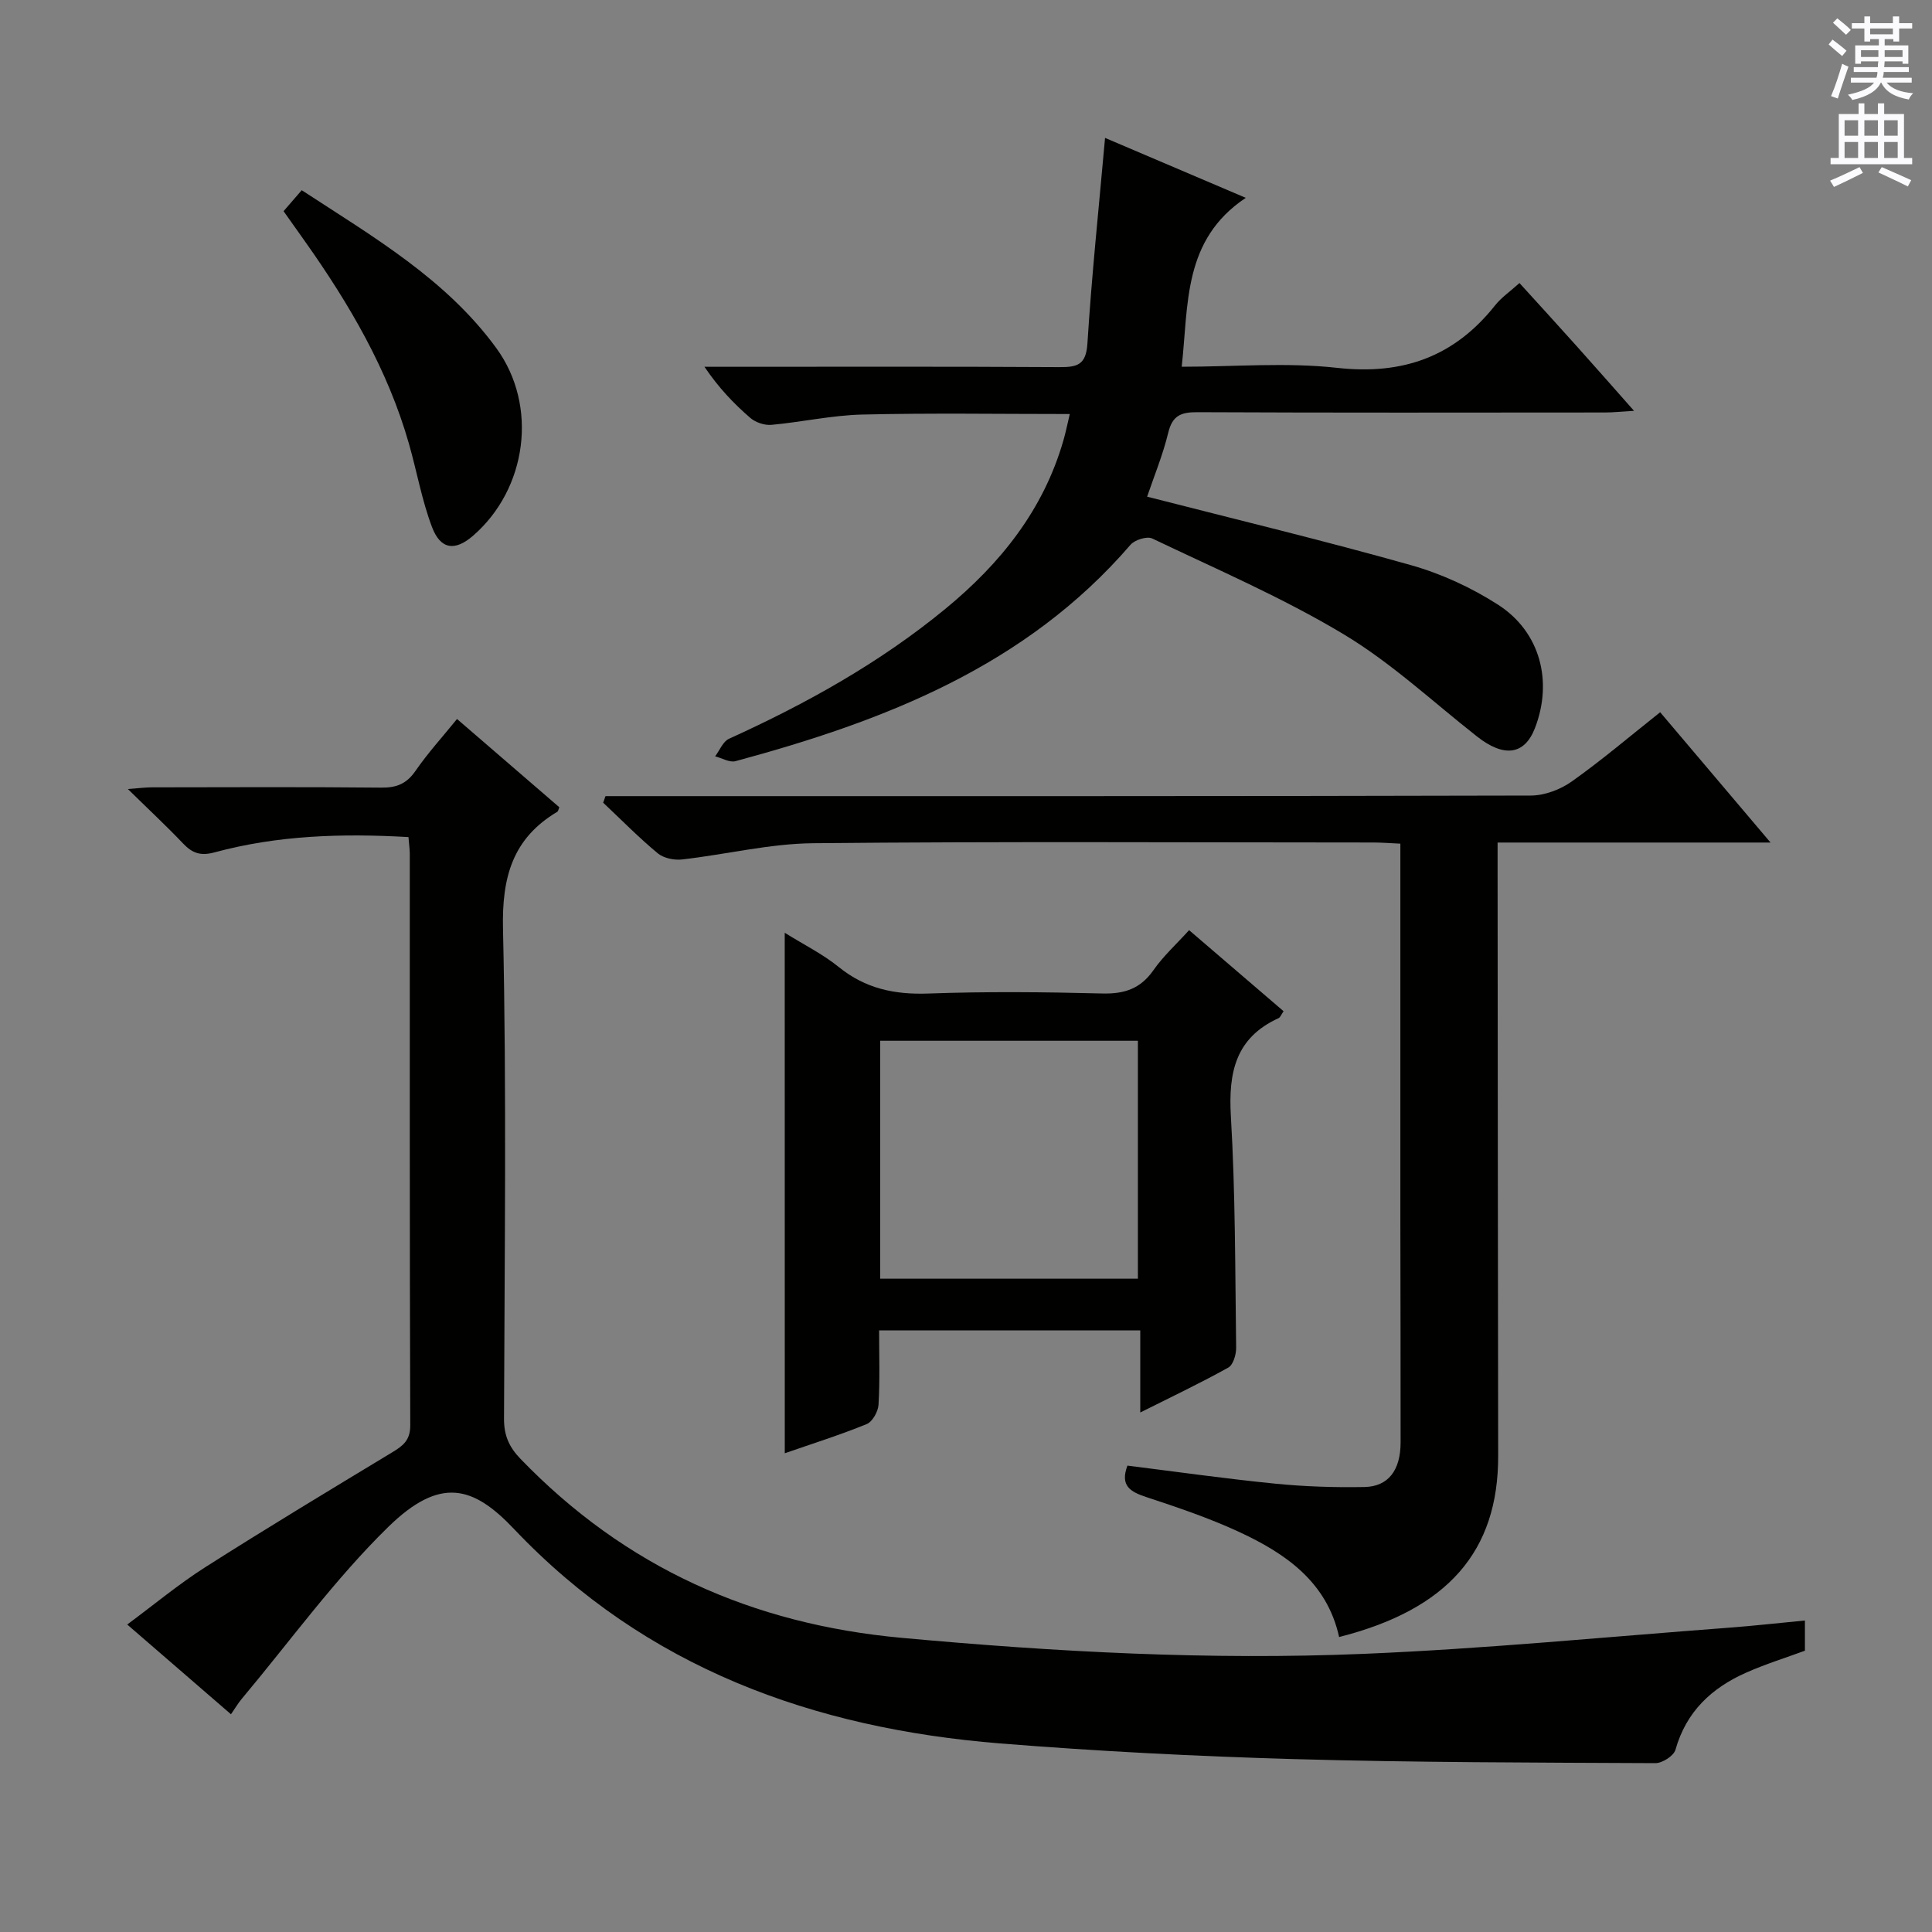
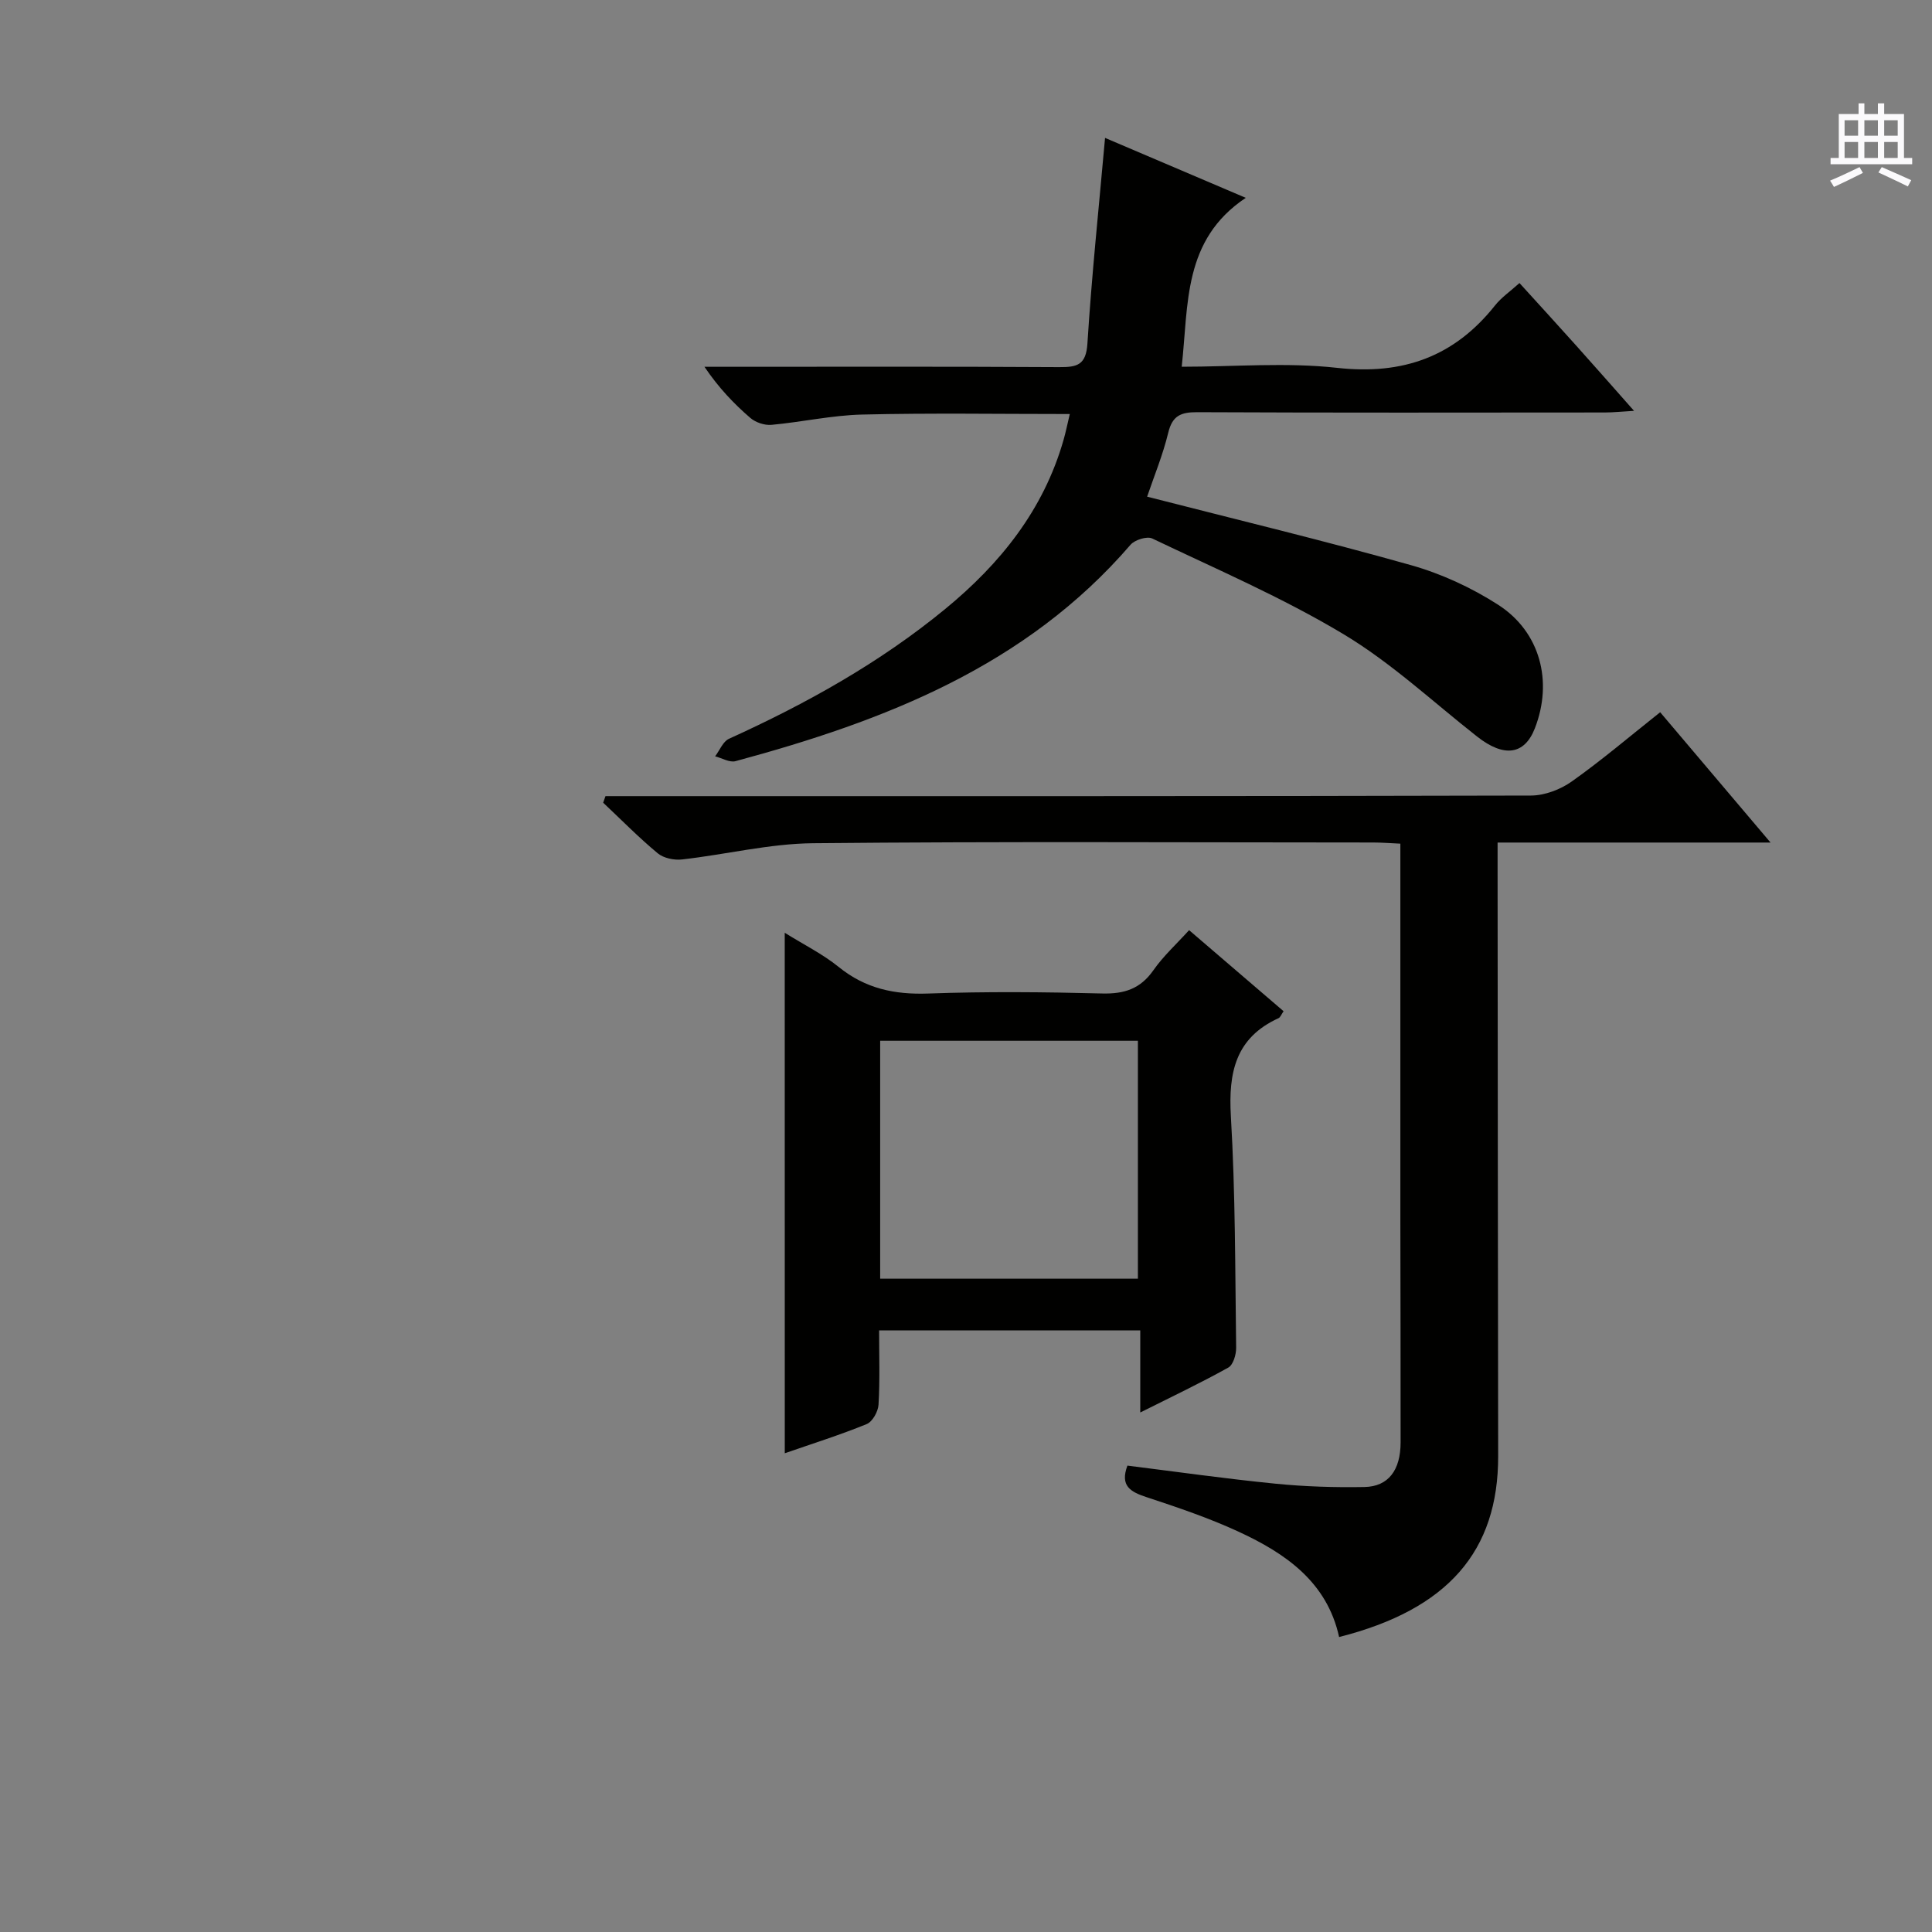
<svg xmlns="http://www.w3.org/2000/svg" enable-background="new 0 0 400 400" viewBox="0 0 400 400">
  <rect x="0" y="0" width="400" height="400" fill="#808080" stroke="none" />
  <g fill="#010100">
-     <path d="m84.57 173.31c-13.9-.8-27.17-.35-40.14 3.16-2.91.79-4.61.18-6.53-1.84-3.44-3.62-7.1-7.02-11.43-11.27 2.3-.17 3.65-.35 5-.35 15.83-.02 31.66-.1 47.49.06 3.16.03 5.23-.81 7.06-3.46 2.54-3.69 5.58-7.02 8.6-10.75 7.12 6.14 14.16 12.21 21.18 18.27-.18.43-.22.82-.42.94-9.27 5.53-11.48 13.54-11.24 24.22.76 33.81.32 67.64.21 101.46-.01 3.44 1.04 5.84 3.43 8.31 21.62 22.4 47.91 34.21 78.92 37.04 31.86 2.92 63.73 4.64 95.66 3.31 25.21-1.05 50.37-3.52 75.55-5.41 5.14-.38 10.26-.97 15.78-1.49v6.25c-3.85 1.42-8.1 2.74-12.14 4.53-7.16 3.16-12.44 8.08-14.66 15.97-.35 1.26-2.71 2.78-4.14 2.78-24.97-.12-49.95-.13-74.91-.84-20.27-.58-40.55-1.62-60.76-3.24-38.63-3.11-73.38-15.61-100.68-44.42-8.38-8.84-15.21-10.96-26.01-.41-11.11 10.86-20.32 23.65-30.35 35.61-.73.87-1.3 1.86-2.22 3.18-7.08-6.12-13.94-12.06-21.48-18.58 5.59-4.14 10.65-8.36 16.16-11.87 12.76-8.12 25.71-15.93 38.65-23.75 2.25-1.36 3.8-2.48 3.79-5.63-.14-39.49-.09-78.98-.1-118.46-.03-.98-.16-1.95-.27-3.32z" />
    <path d="m366.57 174.44c-19.64 0-37.87 0-56.51 0v5.53c.04 40.49.05 80.99.12 121.48.03 19.73-10.42 31.77-32.93 37.48-2.5-11.4-11.08-17.31-20.79-21.8-6.16-2.85-12.65-5.04-19.11-7.17-3.3-1.09-5.5-2.31-3.93-6.52 10.1 1.26 20.35 2.72 30.64 3.74 6.11.61 12.29.8 18.43.69 4.96-.09 7.49-3.49 7.49-9.25.02-15.16-.04-30.33-.05-45.49-.01-24.16 0-48.33 0-72.49 0-1.82 0-3.64 0-5.97-2.06-.09-3.84-.24-5.62-.24-38.66-.01-77.32-.23-115.98.15-9.04.09-18.05 2.34-27.11 3.36-1.64.19-3.82-.26-5.04-1.27-3.95-3.28-7.56-6.96-11.3-10.48.16-.45.32-.91.48-1.36h5.63c61.99 0 123.98.04 185.97-.12 2.86-.01 6.12-1.25 8.48-2.93 6.21-4.4 12.02-9.36 18.28-14.32 7.42 8.74 14.59 17.22 22.85 26.98z" />
    <path d="m221.49 85.72c-14.77 0-28.89-.23-43 .11-6.27.15-12.5 1.56-18.77 2.13-1.43.13-3.29-.5-4.38-1.44-3.39-2.93-6.51-6.18-9.49-10.58h4.97c22.82 0 45.64-.07 68.47.07 3.72.02 5.57-.42 5.85-4.91.88-14.05 2.36-28.06 3.65-42.55 9 3.83 18.4 7.84 29.13 12.41-13.04 8.72-11.82 21.96-13.26 34.97 10.97 0 21.69-.94 32.18.23 13.59 1.51 24.24-2.29 32.68-12.91 1.32-1.67 3.16-2.92 5.07-4.65 4 4.4 7.9 8.66 11.76 12.97 3.75 4.18 7.46 8.41 11.96 13.49-2.64.15-4.33.34-6.02.34-28.15.02-56.31.07-84.46-.06-3.32-.01-5.1.71-5.95 4.22-1.12 4.63-2.96 9.08-4.38 13.27 18.44 4.73 36.64 9.1 54.63 14.18 6.3 1.78 12.52 4.65 18.03 8.19 8.76 5.63 11.38 15.91 7.62 25.58-2.15 5.53-6.4 6.09-11.97 1.71-9.15-7.19-17.78-15.28-27.7-21.22-12.61-7.56-26.25-13.43-39.55-19.78-1.09-.52-3.62.28-4.5 1.3-21.68 25.16-50.93 36.47-81.78 44.8-1.23.33-2.81-.64-4.22-1 .94-1.24 1.62-3.06 2.86-3.63 15.97-7.25 31.19-15.71 44.78-26.88 11.41-9.37 20.35-20.51 24.49-34.98.45-1.56.77-3.16 1.3-5.38z" />
    <path d="m162.47 193.12c3.96 2.47 7.88 4.41 11.2 7.1 5.51 4.46 11.54 5.73 18.51 5.48 11.98-.43 24-.32 35.99-.01 4.59.12 7.92-.95 10.62-4.8 2.06-2.95 4.79-5.43 7.4-8.31 6.73 5.77 13.14 11.27 19.56 16.78-.46.66-.66 1.26-1.04 1.44-8.92 4.07-10.4 11.25-9.87 20.32.94 15.94.88 31.94 1.09 47.92.02 1.4-.61 3.54-1.62 4.1-5.76 3.21-11.73 6.04-18.23 9.3 0-6.09 0-11.36 0-17-18.05 0-35.76 0-54.07 0 0 5.16.18 10.28-.12 15.37-.08 1.43-1.25 3.54-2.45 4.03-5.51 2.25-11.2 4.04-16.96 6.04-.01-35.94-.01-71.6-.01-107.76zm19.76 71.62h53.36c0-16.61 0-32.95 0-49.26-17.99 0-35.56 0-53.36 0z" />
-     <path d="m58.71 43.72c1.43-1.65 2.5-2.89 3.76-4.34 14.85 9.7 29.89 18.42 40.3 32.71 8.7 11.95 6.34 29.14-4.82 38.82-3.73 3.24-6.74 2.91-8.52-1.82-2.09-5.53-3.12-11.46-4.75-17.17-4.38-15.38-12.34-28.94-21.49-41.88-1.43-2.03-2.87-4.05-4.48-6.32z" />
  </g>
-   <path d="m378.6 9.2.8-1c.9.7 1.9 1.4 2.9 2.3l-.9 1.1c-1.1-.9-2-1.7-2.8-2.4zm.5 10.7c.9-2.1 1.6-4.3 2.3-6.7.4.2.8.4 1.3.6-.7 2.1-1.5 4.3-2.2 6.6zm.4-15.2.9-.9c1 .8 2 1.6 2.8 2.4l-1 1c-1-.9-1.9-1.8-2.7-2.5zm12.5-1.3h1.2v1.4h2.7v1.1h-2.7v2.7h-1.2v-.5h-1.8v1.3h4.9v3.8h-1.2v-.5h-3.7c0 .4-.1.9-.1 1.2h5.1v1h-5.2c0 .5-.1.9-.2 1.2h6v1h-5.2c1.1 1.3 2.9 2 5.5 2.2-.4.4-.7.8-.9 1.3-2.9-.5-4.8-1.6-5.7-3.5h-.1c-.8 1.7-2.7 2.9-5.9 3.6-.2-.4-.6-.8-.9-1.1 2.8-.6 4.6-1.4 5.4-2.5h-4.8v-1h5.3c.1-.3.2-.7.2-1.2h-4.9v-1h5c0-.4 0-.8.1-1.2h-3.6v.5h-1.2v-3.8h4.9v-1.3h-1.8v.5h-1.2v-2.7h-2.6v-1.1h2.6v-1.4h1.2v1.4h4.7v-1.4zm-6.7 8.4h3.6c0-.4 0-.9 0-1.4h-3.6zm1.9-4.7h4.7v-1.2h-4.7zm6.7 3.3h-3.7v1.4h3.7z" fill="#fbfafc" />
  <path d="m384.7 21.4h1.3v2.2h2.8v-2.2h1.3v2.2h4.1v9.1h1.7v1.3h-16.9v-1.3h1.7v-9.1h4.1v-2.2zm.3 13.2.7 1.2c-1.8.9-3.8 1.9-6 2.9-.2-.4-.5-.8-.8-1.3 2.4-1 4.4-2 6.1-2.8zm-3.1-6.5h2.8v-3.2h-2.8zm0 4.6h2.8v-3.3h-2.8zm4.1-4.6h2.8v-3.2h-2.8zm0 4.6h2.8v-3.3h-2.8zm3.6 1.9c2.1.9 4.1 1.8 6.1 2.7l-.7 1.3c-2.2-1.1-4.2-2-6.1-2.9zm3.3-9.7h-2.8v3.2h2.8zm-2.8 7.8h2.8v-3.3h-2.8z" fill="#fbfafc" />
</svg>